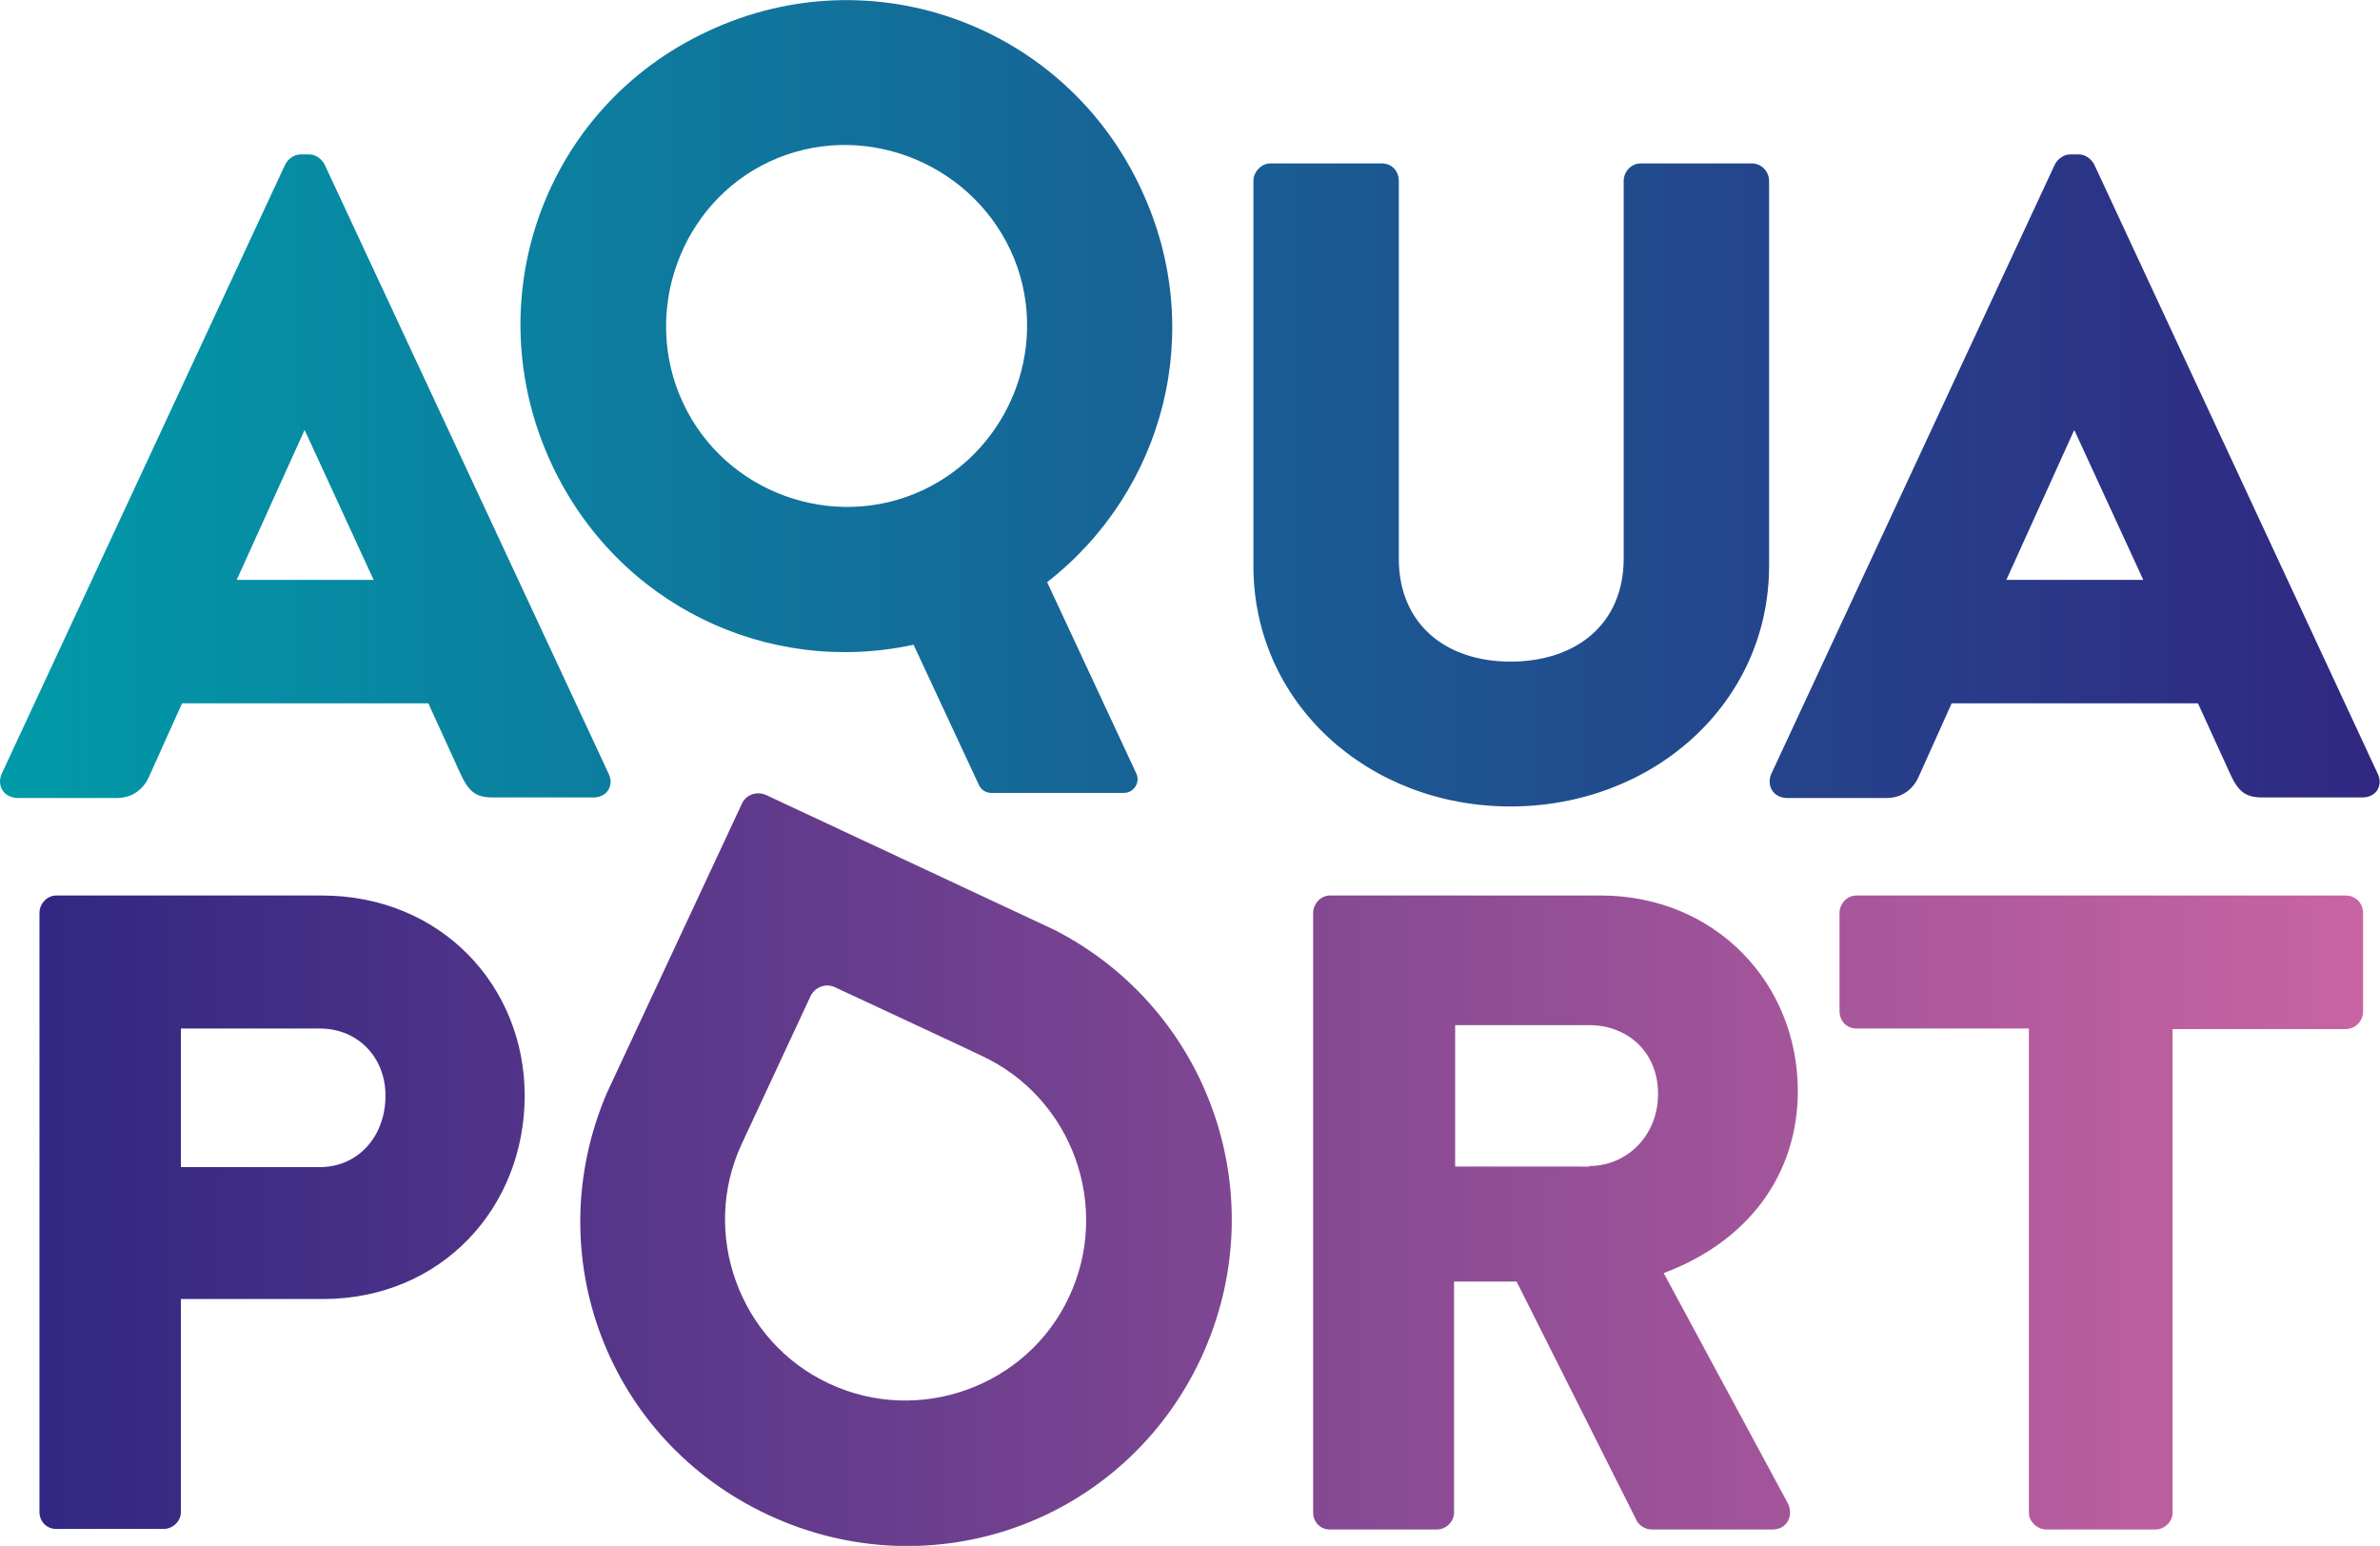
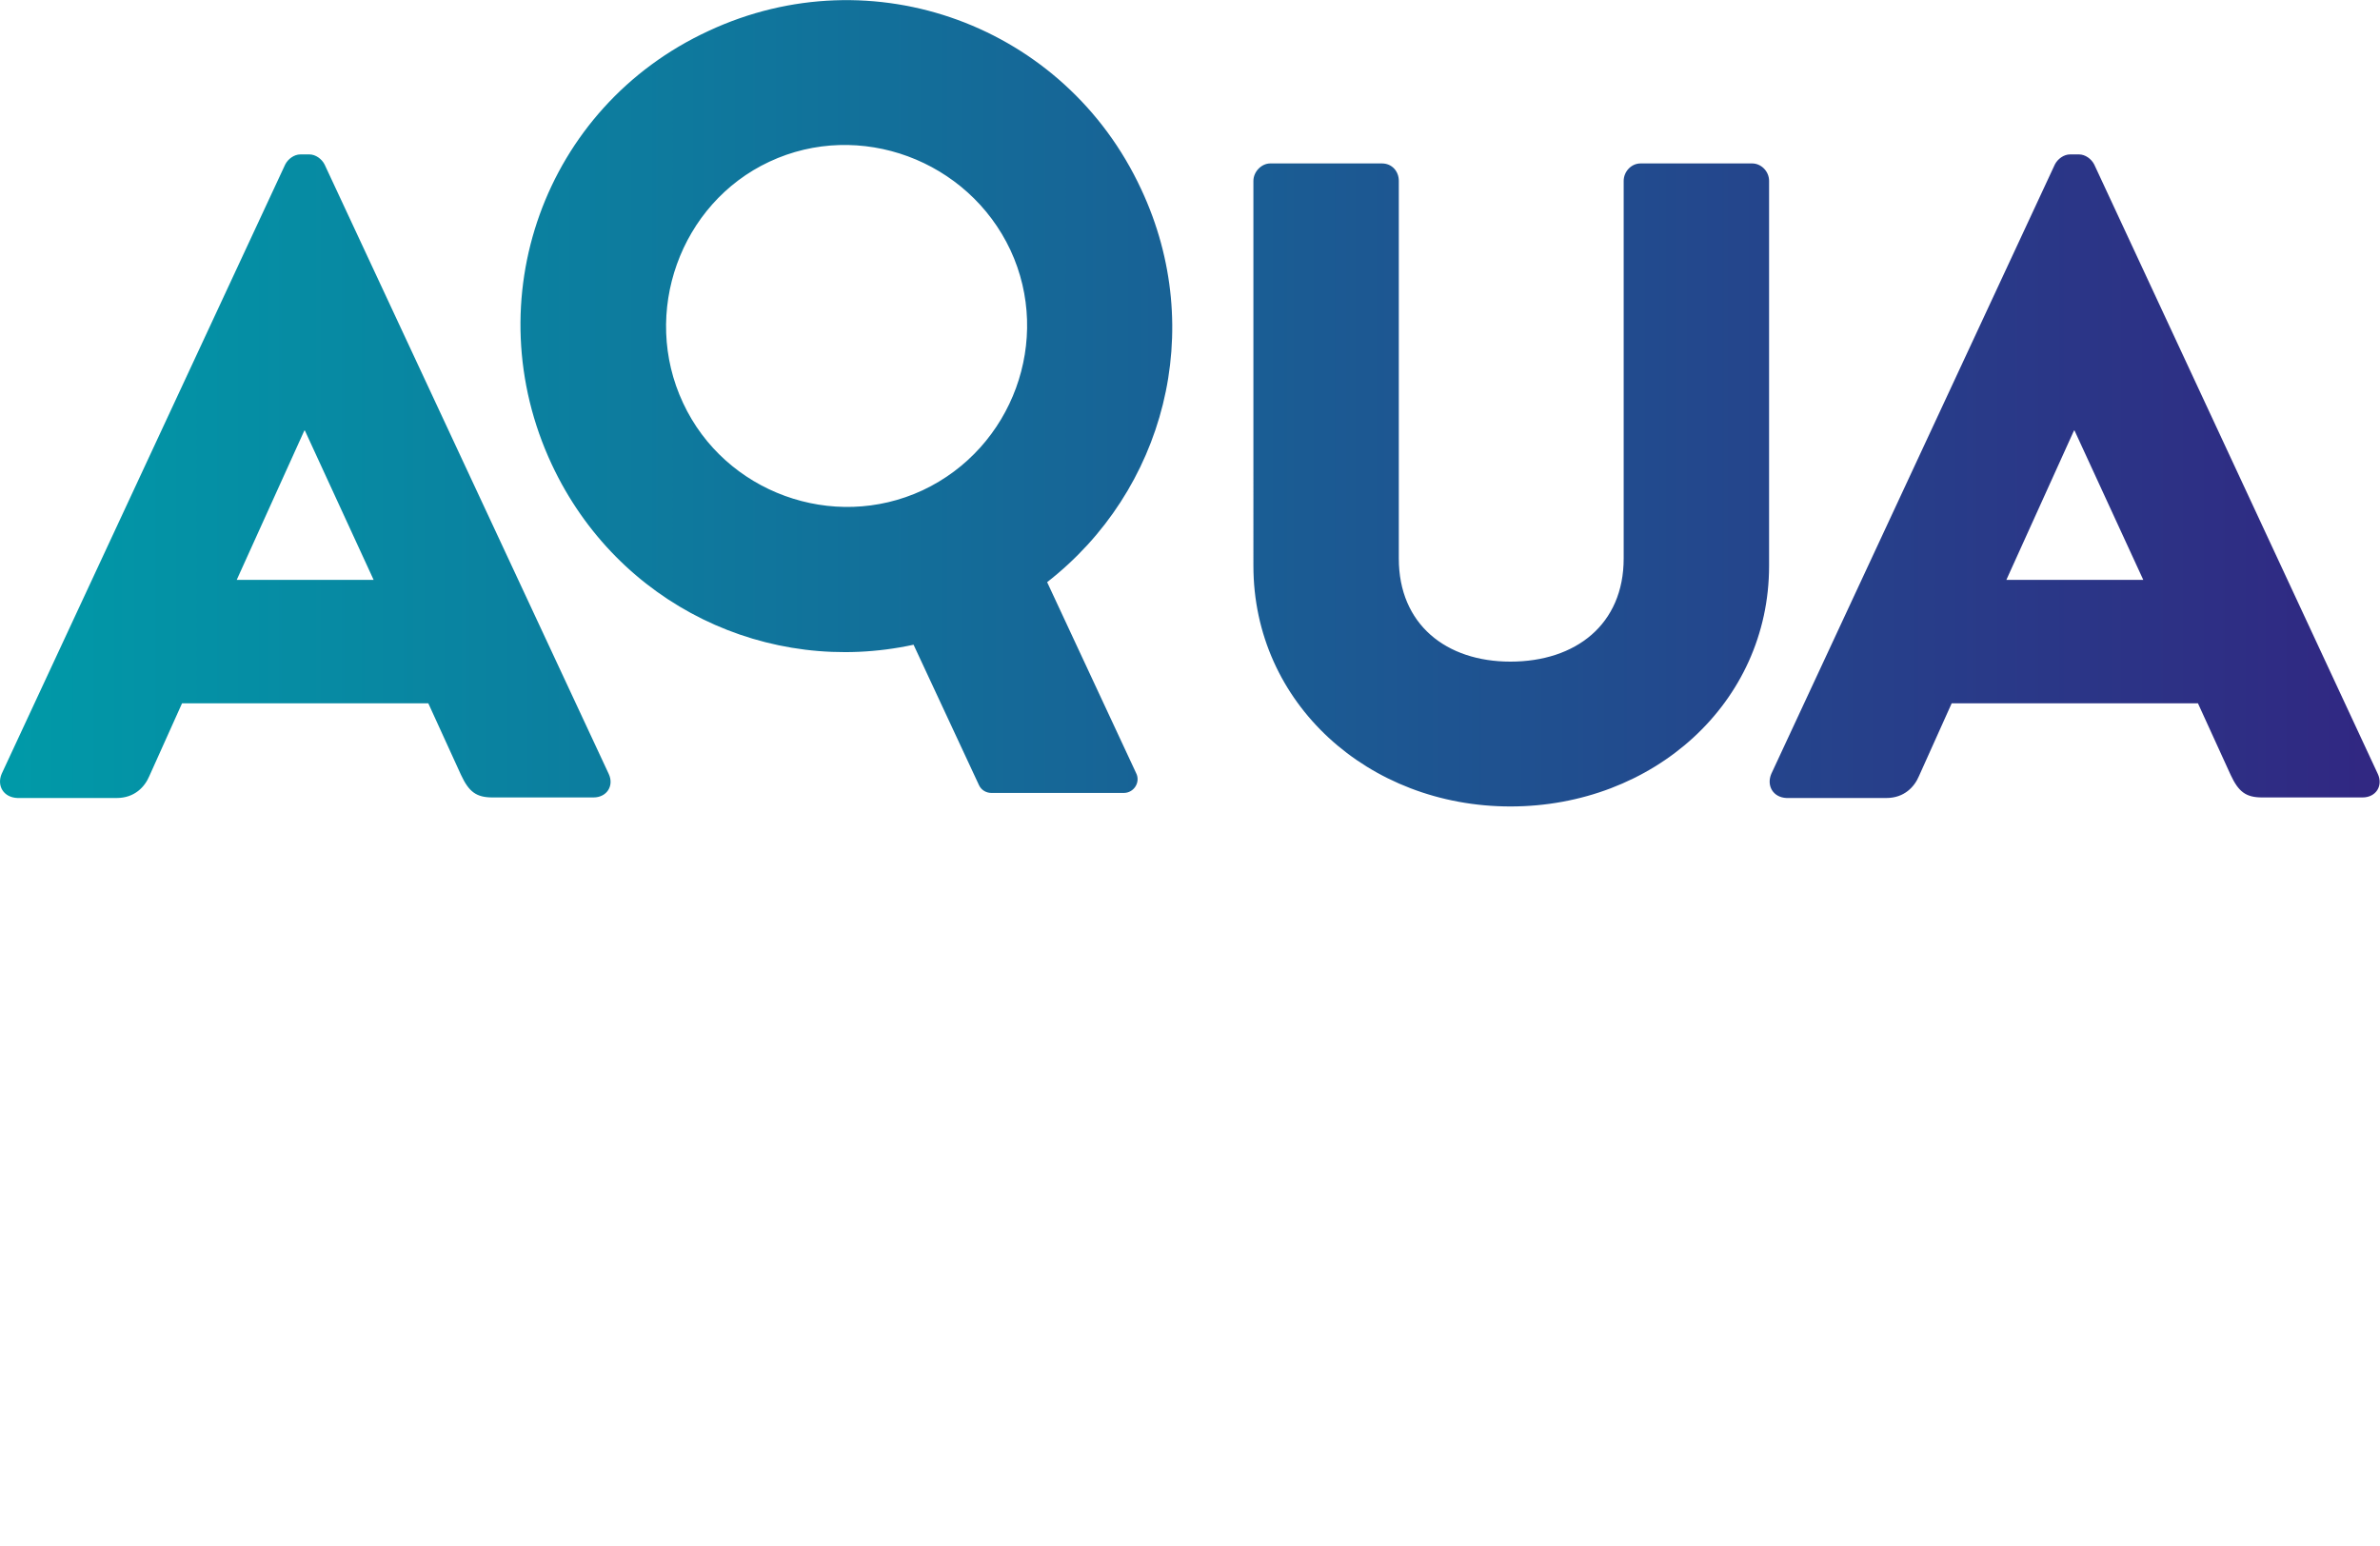
<svg xmlns="http://www.w3.org/2000/svg" version="1.1" id="Layer_1" x="0px" y="0px" viewBox="0 0 422.3 274.3" style="enable-background:new 0 0 422.3 274.3;" xml:space="preserve">
  <style type="text/css">
	.st0{fill:url(#SVGID_1_);}
	.st1{fill:url(#SVGID_00000072276282631300445670000014241425316720834985_);}
</style>
  <linearGradient id="SVGID_1_" gradientUnits="userSpaceOnUse" x1="0" y1="71.536" x2="422.267" y2="71.536">
    <stop offset="0" style="stop-color:#009AA8" />
    <stop offset="1" style="stop-color:#312782" />
  </linearGradient>
  <path class="st0" d="M0.3,137.3L50.6,29.2c0.5-1,1.6-1.8,2.7-1.8h1.6c1.1,0,2.2,0.8,2.7,1.8L108,137.3c1,2.1-0.3,4.2-2.7,4.2H87.4  c-2.9,0-4.2-1-5.6-4L76,124.8H32.3l-5.8,12.9c-0.8,1.9-2.6,3.9-5.8,3.9H3.1C0.6,141.5-0.6,139.4,0.3,137.3z M66.3,102.9L54.1,76.4  H54l-12,26.5H66.3z M222.4,32.1c0-1.6,1.4-3.1,3-3.1h19.8c1.8,0,3,1.4,3,3.1v67c0,11.7,8.4,18.3,19.8,18.3  c11.6,0,20.1-6.6,20.1-18.3v-67c0-1.6,1.3-3.1,3-3.1h19.8c1.6,0,3,1.4,3,3.1v68.3c0,24.4-20.6,42.7-45.9,42.7  c-25.2,0-45.6-18.3-45.6-42.7V32.1z M314.3,137.3l50.3-108.1c0.5-1,1.6-1.8,2.7-1.8h1.6c1.1,0,2.2,0.8,2.7,1.8l50.3,108.1  c1,2.1-0.3,4.2-2.7,4.2h-17.8c-2.9,0-4.2-1-5.6-4l-5.8-12.7h-43.7l-5.8,12.9c-0.8,1.9-2.6,3.9-5.8,3.9H317  C314.6,141.5,313.4,139.4,314.3,137.3z M380.3,102.9l-12.2-26.5H368l-12,26.5H380.3z M185.8,103.3c20.8-16.2,28.4-44.7,16.7-69.7  C189,4.5,154.8-8.1,125.7,5.5C96.5,19,84.3,53.3,97.9,82.4c11.7,25,38.4,37.6,64.2,32l11.6,24.9c0.4,0.9,1.3,1.4,2.2,1.4l23.5,0  c1.8,0,3-1.9,2.2-3.5L185.8,103.3z M121.2,71.5c-7.5-16-0.5-35.4,15.3-42.8c16-7.5,35.3-0.3,42.8,15.7c7.4,15.9,0.4,35.1-15.6,42.6  C147.8,94.4,128.6,87.4,121.2,71.5z" />
  <linearGradient id="SVGID_00000016785121860837086010000004597401665267007931_" gradientUnits="userSpaceOnUse" x1="7.04" y1="207.564" x2="419.243" y2="207.564">
    <stop offset="0" style="stop-color:#312782" />
    <stop offset="1" style="stop-color:#C964A2" />
  </linearGradient>
-   <path style="fill:url(#SVGID_00000016785121860837086010000004597401665267007931_);" d="M233,162c0-1.6,1.3-3.1,3-3.1h48  c20.4,0,35,15.6,35,34.7c0,14.8-8.8,26.7-23.8,32.3l22,40.8c1.1,2.1,0,4.7-2.7,4.7h-21.4c-1.3,0-2.2-0.8-2.6-1.4l-21.4-42.6h-11.1  v41c0,1.6-1.4,3-3.1,3H236c-1.8,0-3-1.4-3-3V162z M282,206.9c6.6,0,12.2-5.3,12.2-12.8c0-7.6-5.6-12.2-12.2-12.2h-23.8v25.1H282z   M360.1,182.5h-30.7c-1.8,0-3-1.4-3-3.1V162c0-1.6,1.3-3.1,3-3.1h86.8c1.8,0,3.1,1.4,3.1,3.1v17.5c0,1.6-1.3,3.1-3.1,3.1h-30.7v85.8  c0,1.6-1.4,3-3.1,3h-19.3c-1.6,0-3.1-1.4-3.1-3V182.5z M7,162c0-1.6,1.3-3.1,3-3.1h47.1c21.2,0,36,16.1,36,35.5  c0,19.9-14.8,36.1-35.8,36.1H32.1v37.8c0,1.6-1.4,3-3.1,3h-19c-1.8,0-3-1.4-3-3V162z M56.7,207.1c6.9,0,11.7-5.5,11.7-12.7  c0-6.7-4.8-11.9-11.7-11.9H32.1v24.6H56.7z M187.1,165L136,141.1c-1.7-0.8-3.7-0.1-4.4,1.6l-23.9,51.2  c-12.3,28.7,0.1,61.6,28.6,74.9c29.1,13.6,63.2,1.3,76.8-27.8C226.3,212.6,214.8,179.2,187.1,165z M189.7,230.1  c-7.4,15.9-26.6,22.9-42.6,15.4c-15.9-7.4-22.9-26.6-15.5-42.5c0.1-0.2,12.2-26.2,12.2-26.2c0.8-1.7,2.8-2.4,4.4-1.6  c0,0,25.8,12,25.9,12.1C190.3,194.8,197.2,214.1,189.7,230.1z" />
</svg>